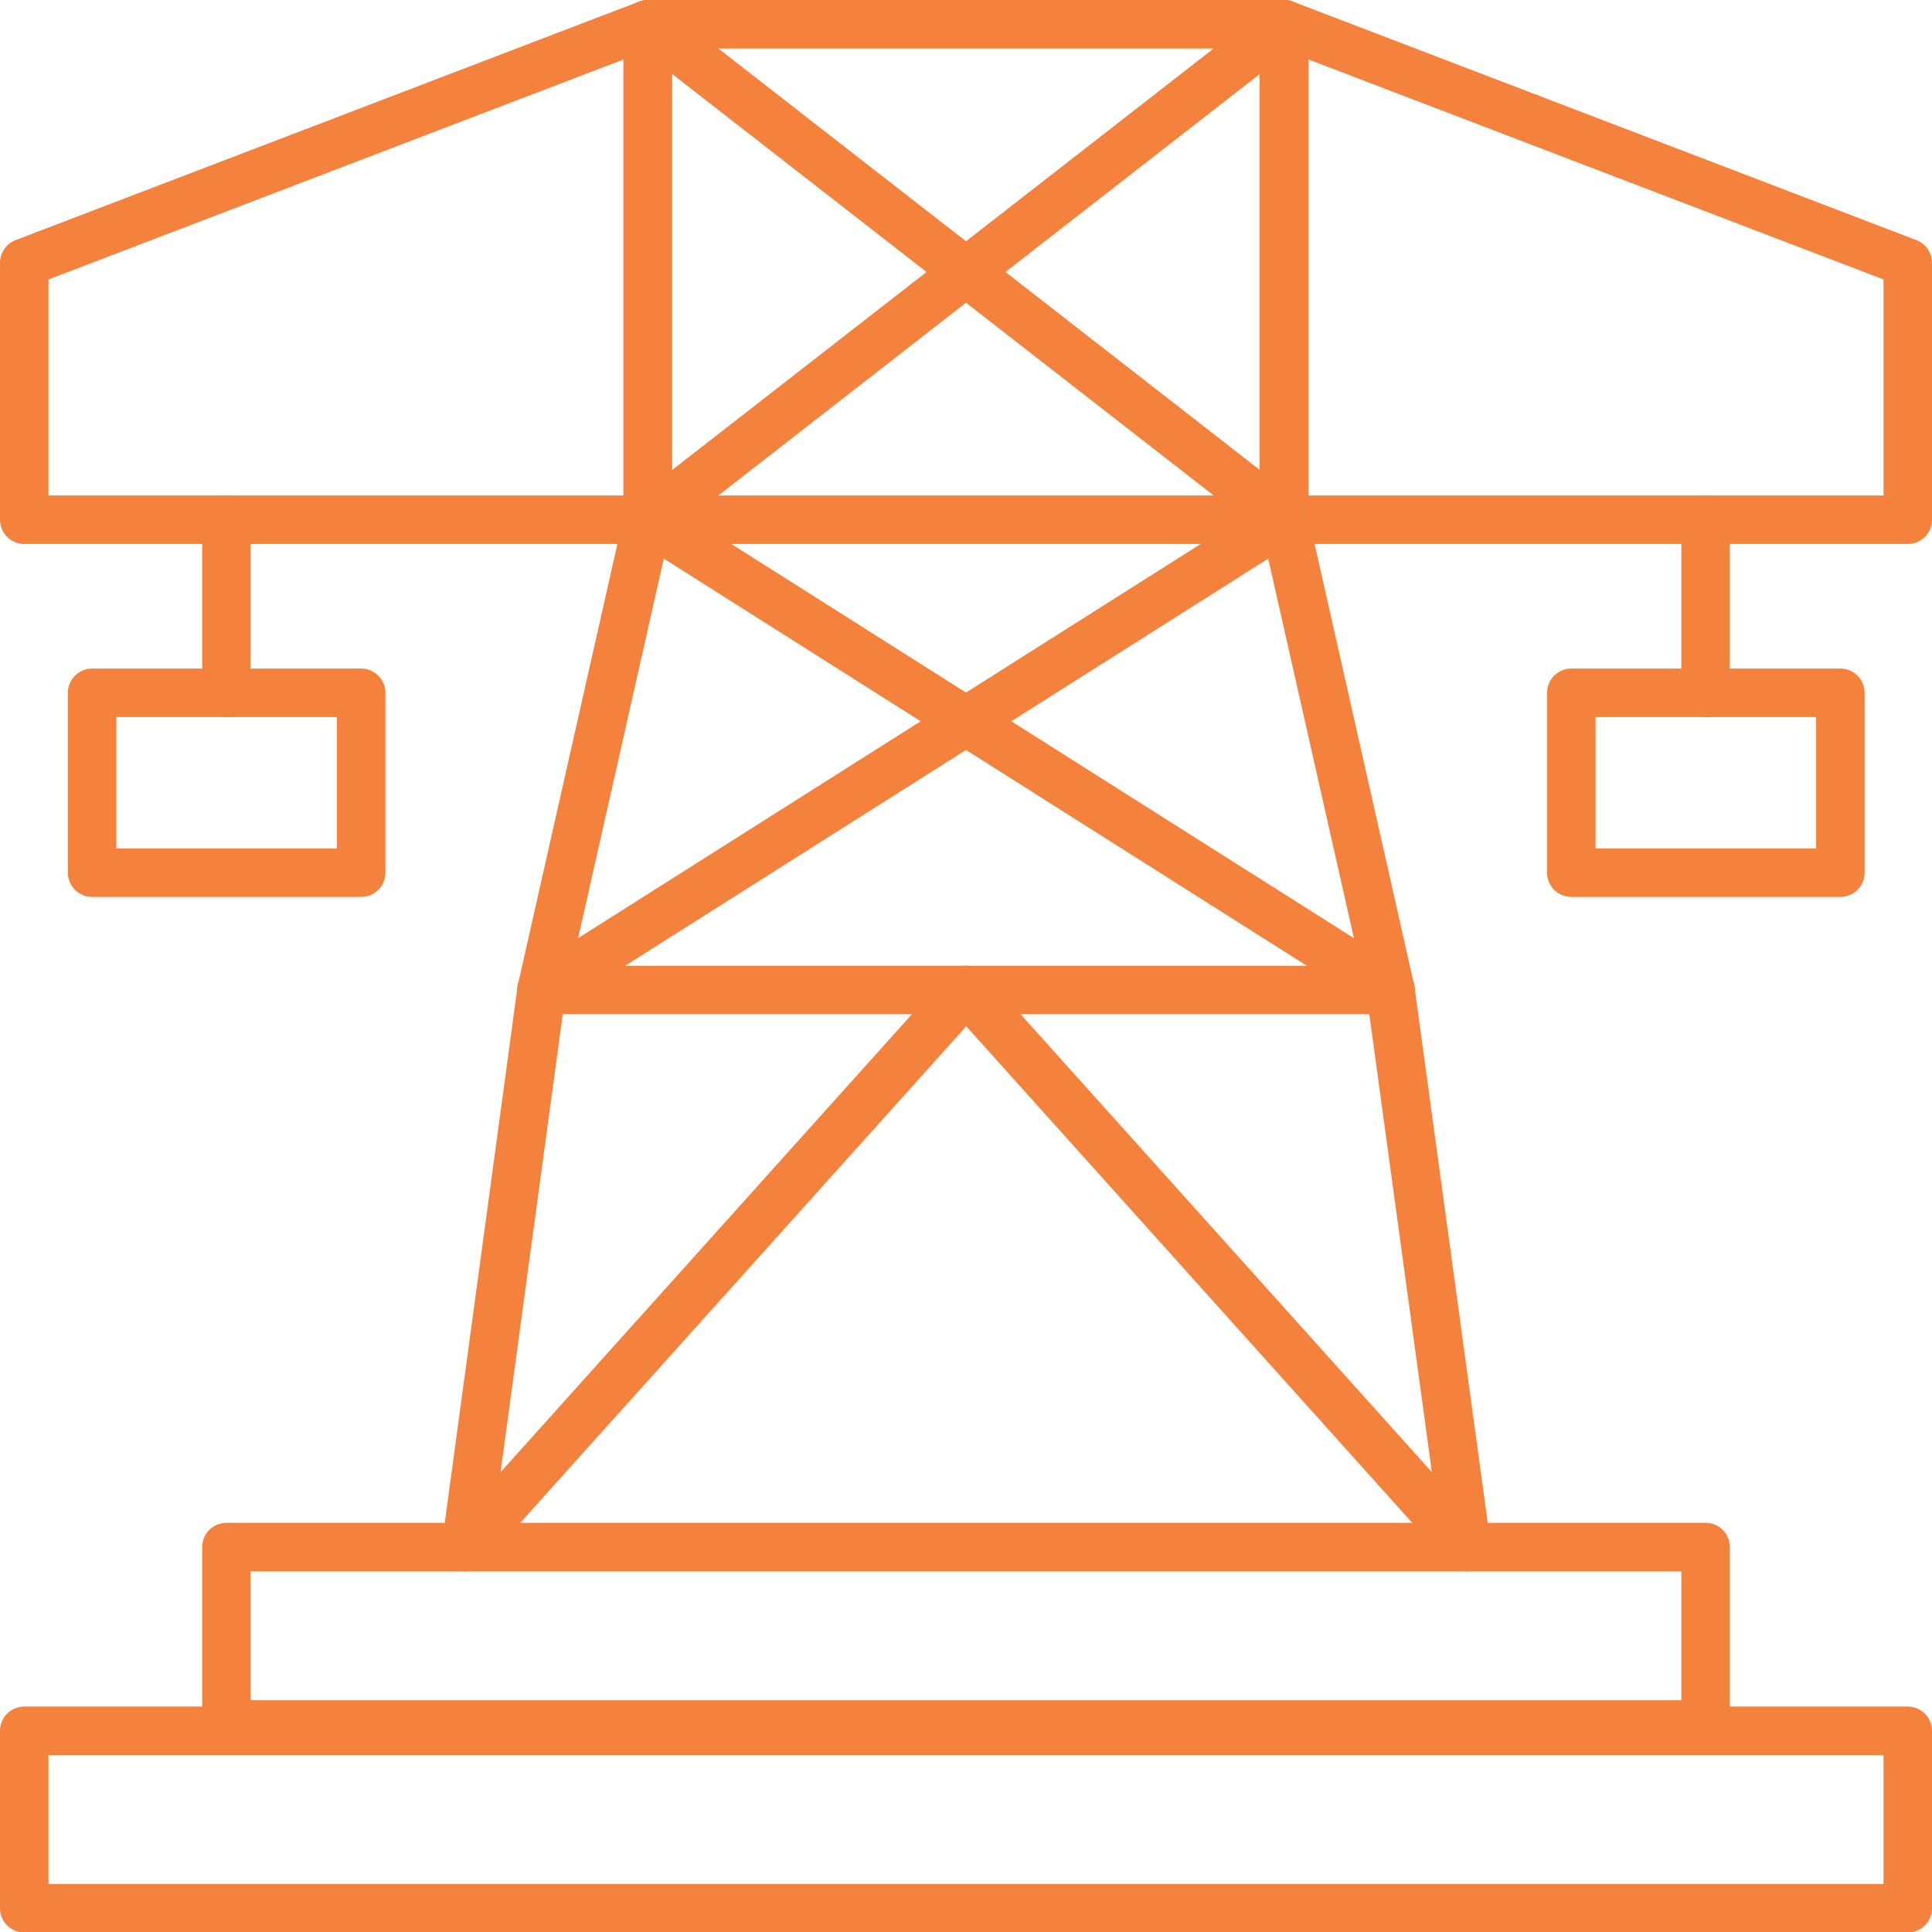
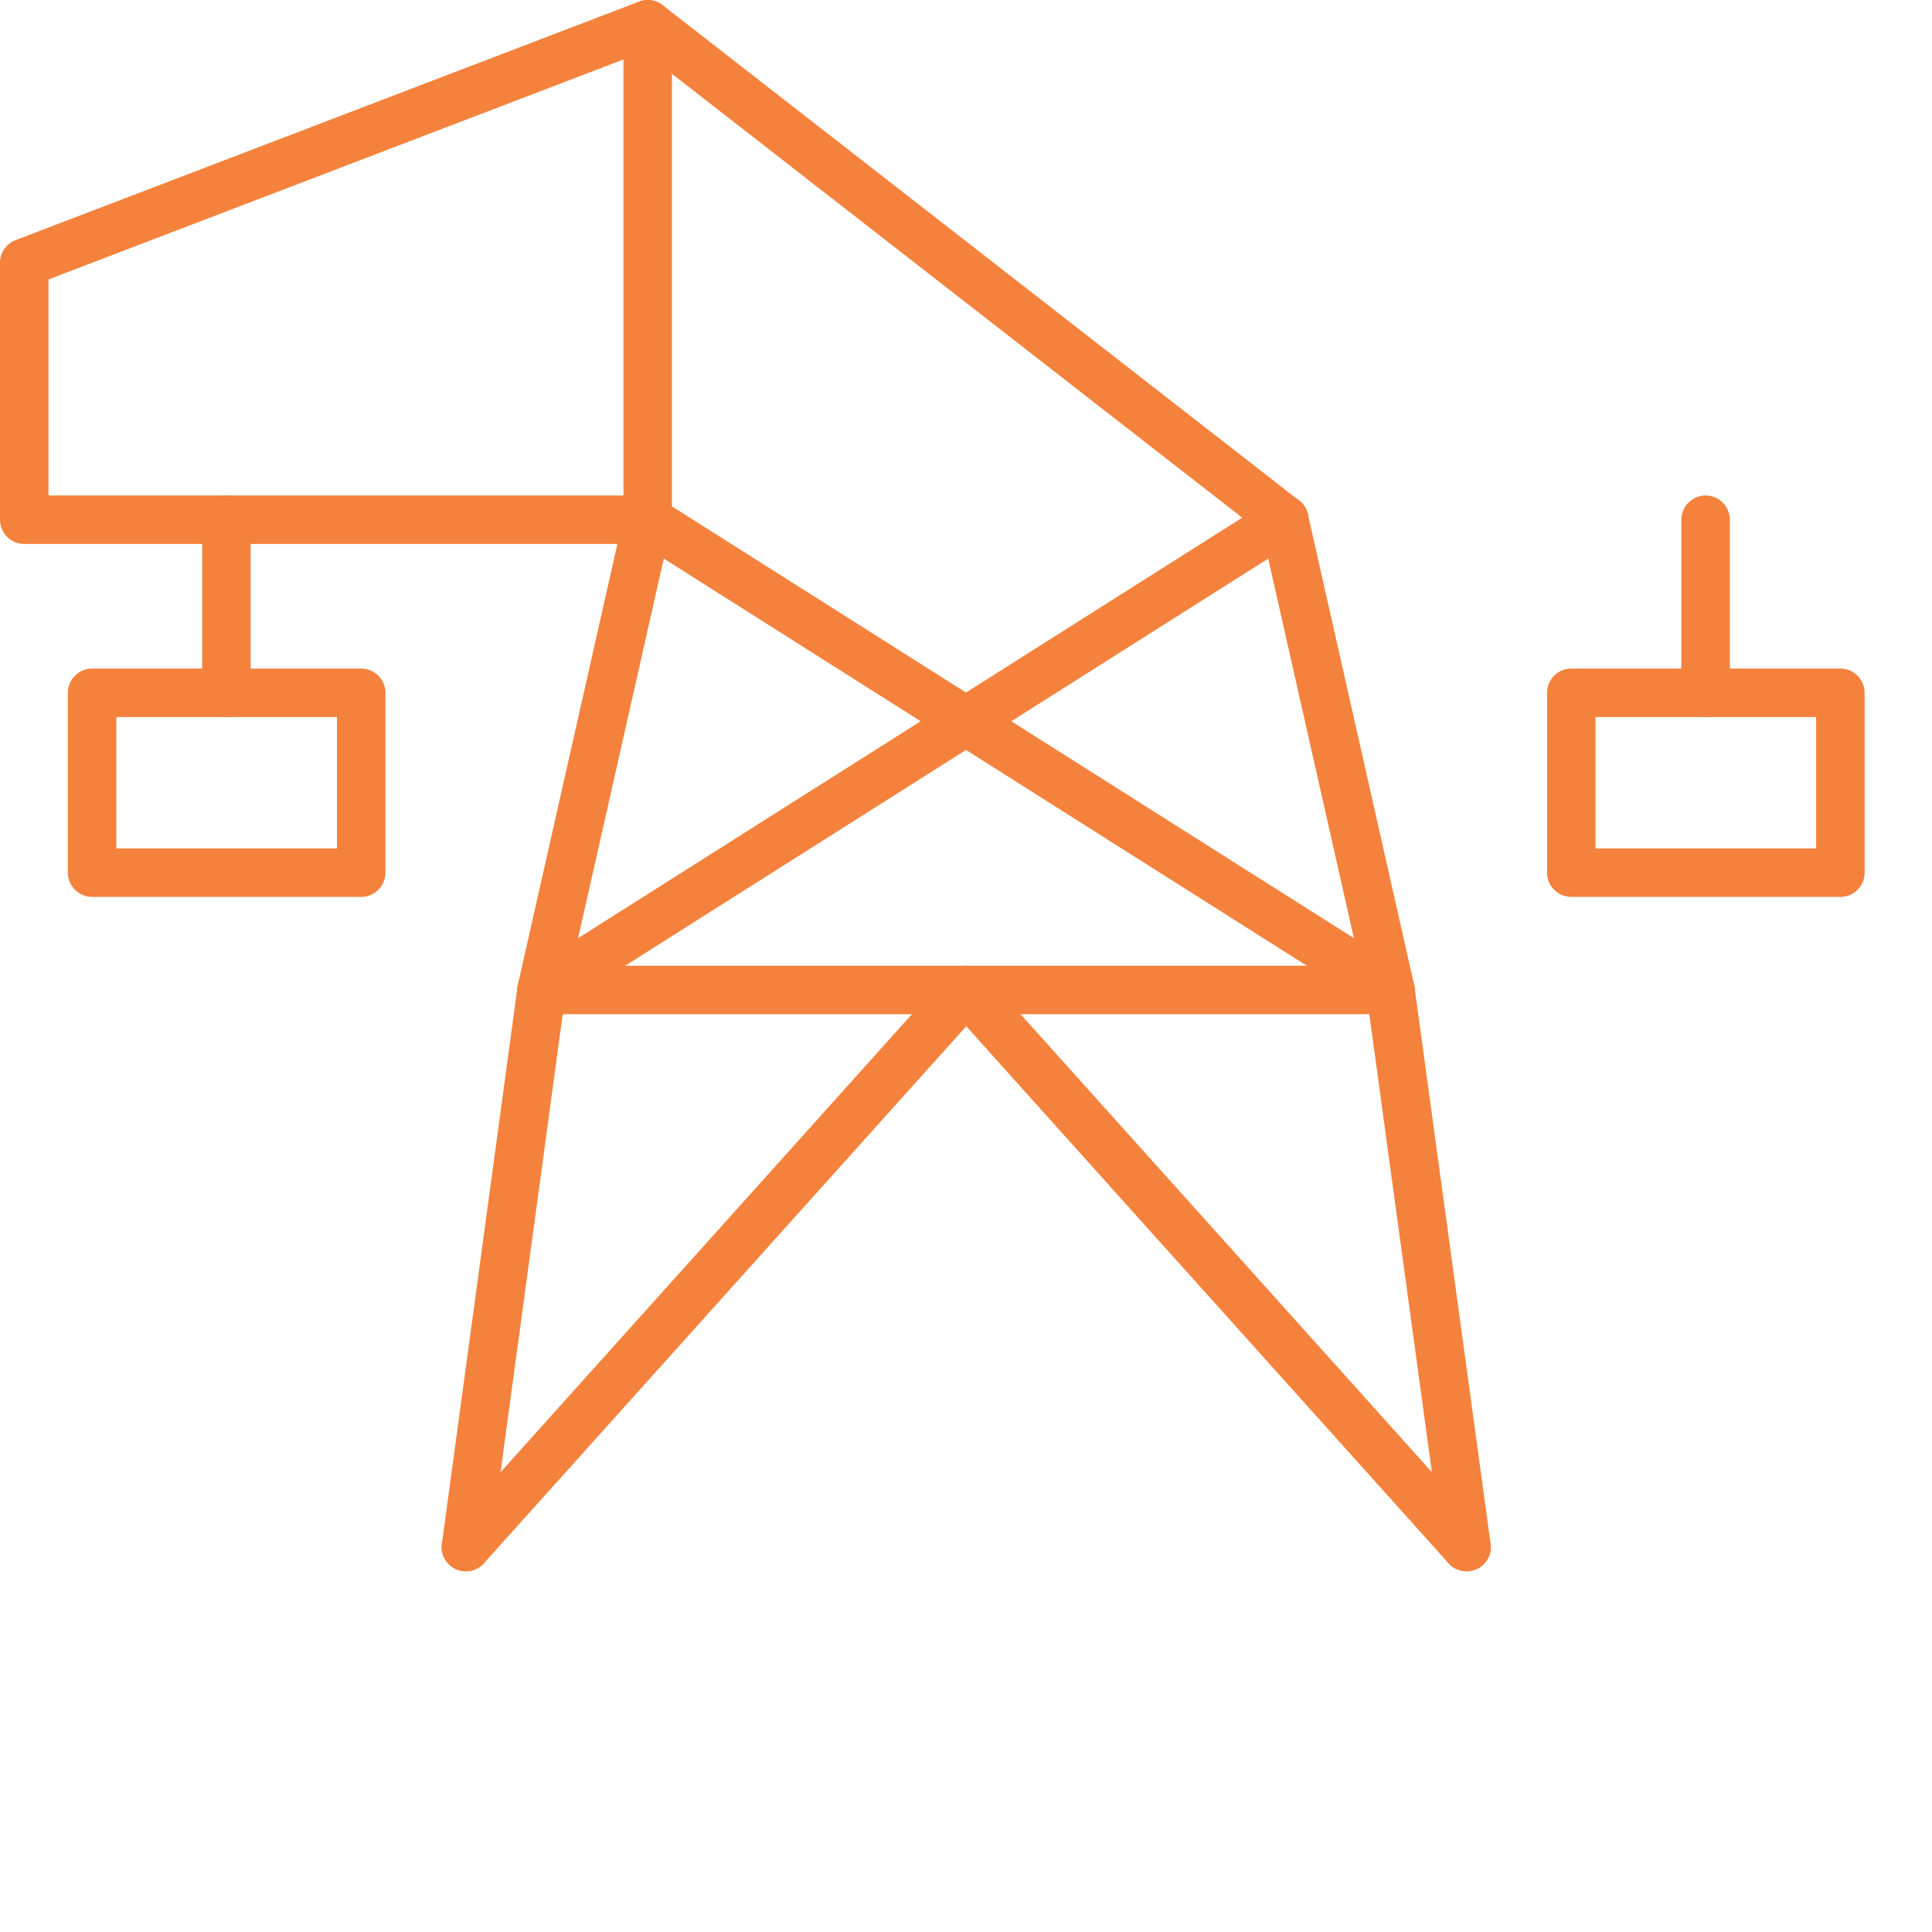
<svg xmlns="http://www.w3.org/2000/svg" id="Camada_2" data-name="Camada 2" viewBox="0 0 39.85 39.85">
  <defs>
    <style>
      .cls-1 {
        fill: none;
        stroke: #f4823d;
        stroke-linecap: round;
        stroke-linejoin: round;
      }
    </style>
  </defs>
  <g id="Camada_1-2" data-name="Camada 1">
    <g>
-       <rect class="cls-1" x="13.36" y=".5" width="13.12" height="10.22" />
-       <line class="cls-1" x1="26.49" y1=".5" x2="13.36" y2="10.72" />
      <line class="cls-1" x1="13.36" y1=".5" x2="26.49" y2="10.72" />
      <polygon class="cls-1" points="13.36 .5 .5 5.42 .5 10.72 13.36 10.72 13.36 .5" />
-       <polygon class="cls-1" points="26.49 .5 39.35 5.42 39.35 10.72 26.49 10.72 26.49 .5" />
-       <rect class="cls-1" x=".5" y="35.7" width="38.85" height="3.66" />
      <polyline class="cls-1" points="13.36 10.72 11.17 20.42 28.68 20.42 26.49 10.72" />
      <line class="cls-1" x1="28.68" y1="20.42" x2="13.36" y2="10.72" />
      <line class="cls-1" x1="11.17" y1="20.42" x2="26.49" y2="10.72" />
-       <rect class="cls-1" x="4.67" y="31.91" width="30.51" height="3.66" />
      <line class="cls-1" x1="9.61" y1="31.91" x2="11.17" y2="20.42" />
      <line class="cls-1" x1="30.25" y1="31.91" x2="28.68" y2="20.42" />
      <line class="cls-1" x1="4.67" y1="10.72" x2="4.67" y2="14.29" />
      <rect class="cls-1" x="1.9" y="14.29" width="5.55" height="3.71" />
      <line class="cls-1" x1="35.18" y1="10.72" x2="35.18" y2="14.29" />
      <rect class="cls-1" x="32.41" y="14.29" width="5.55" height="3.71" />
      <polyline class="cls-1" points="9.61 31.91 19.93 20.42 30.25 31.91" />
    </g>
  </g>
</svg>